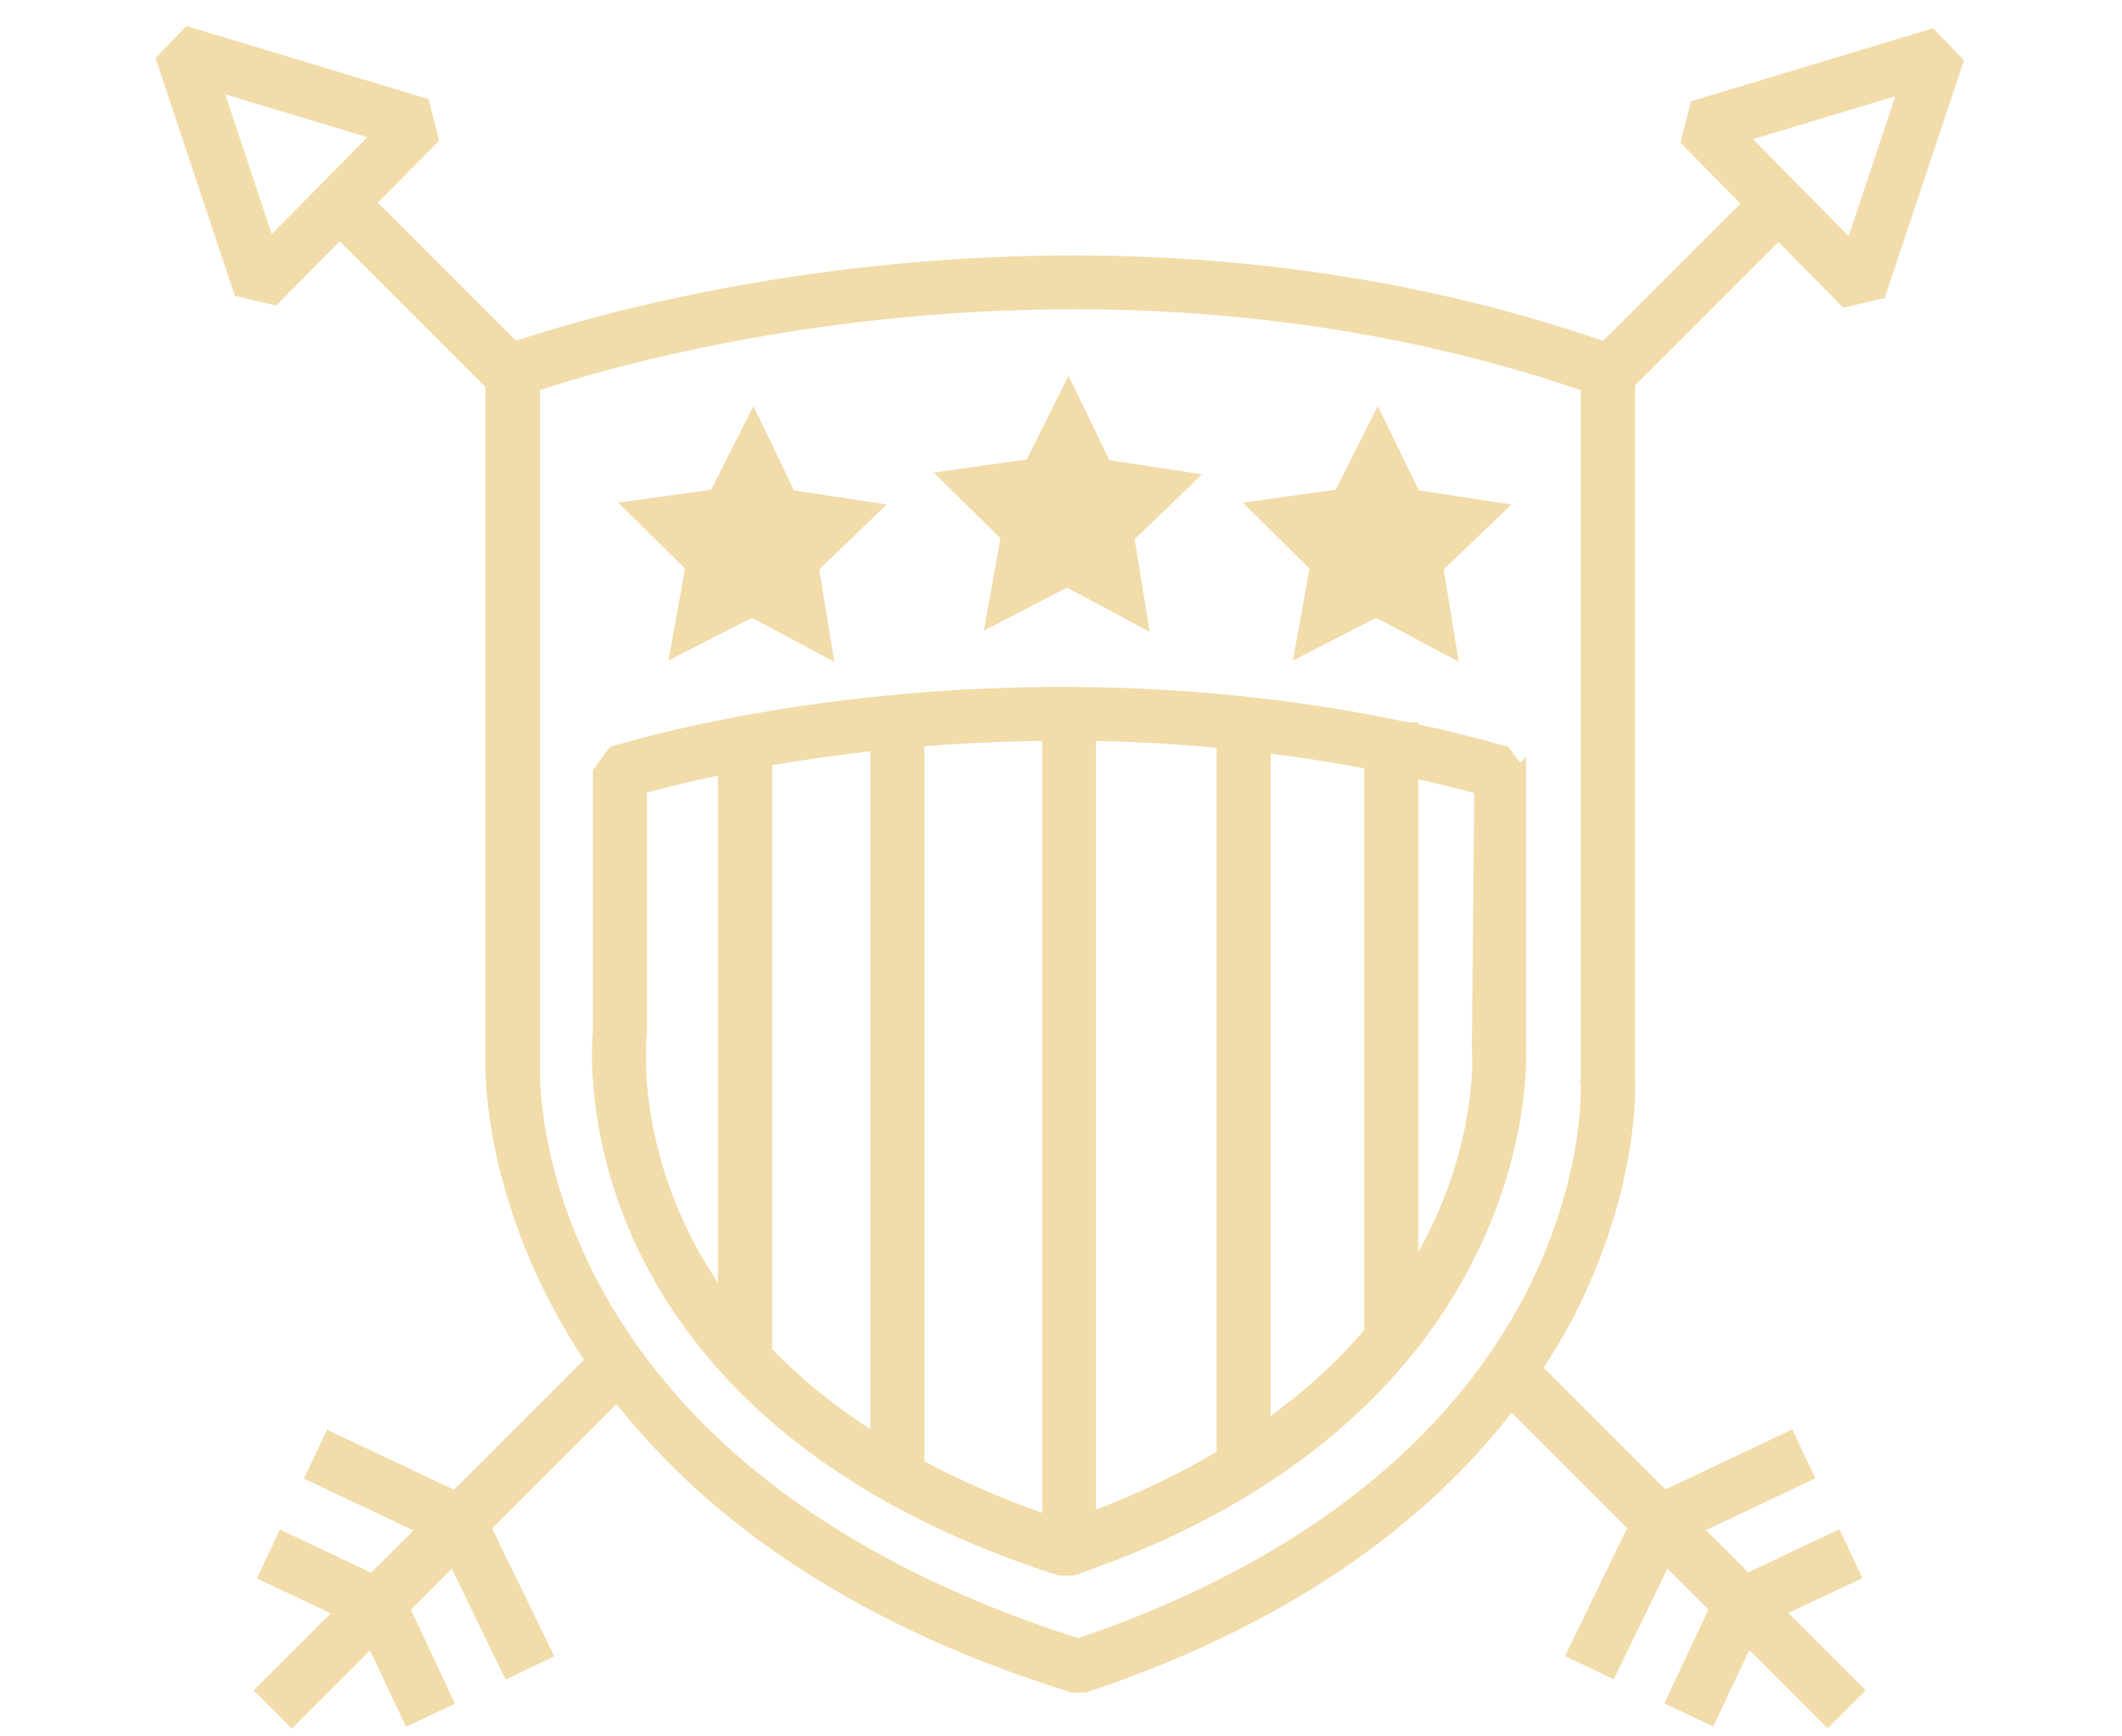
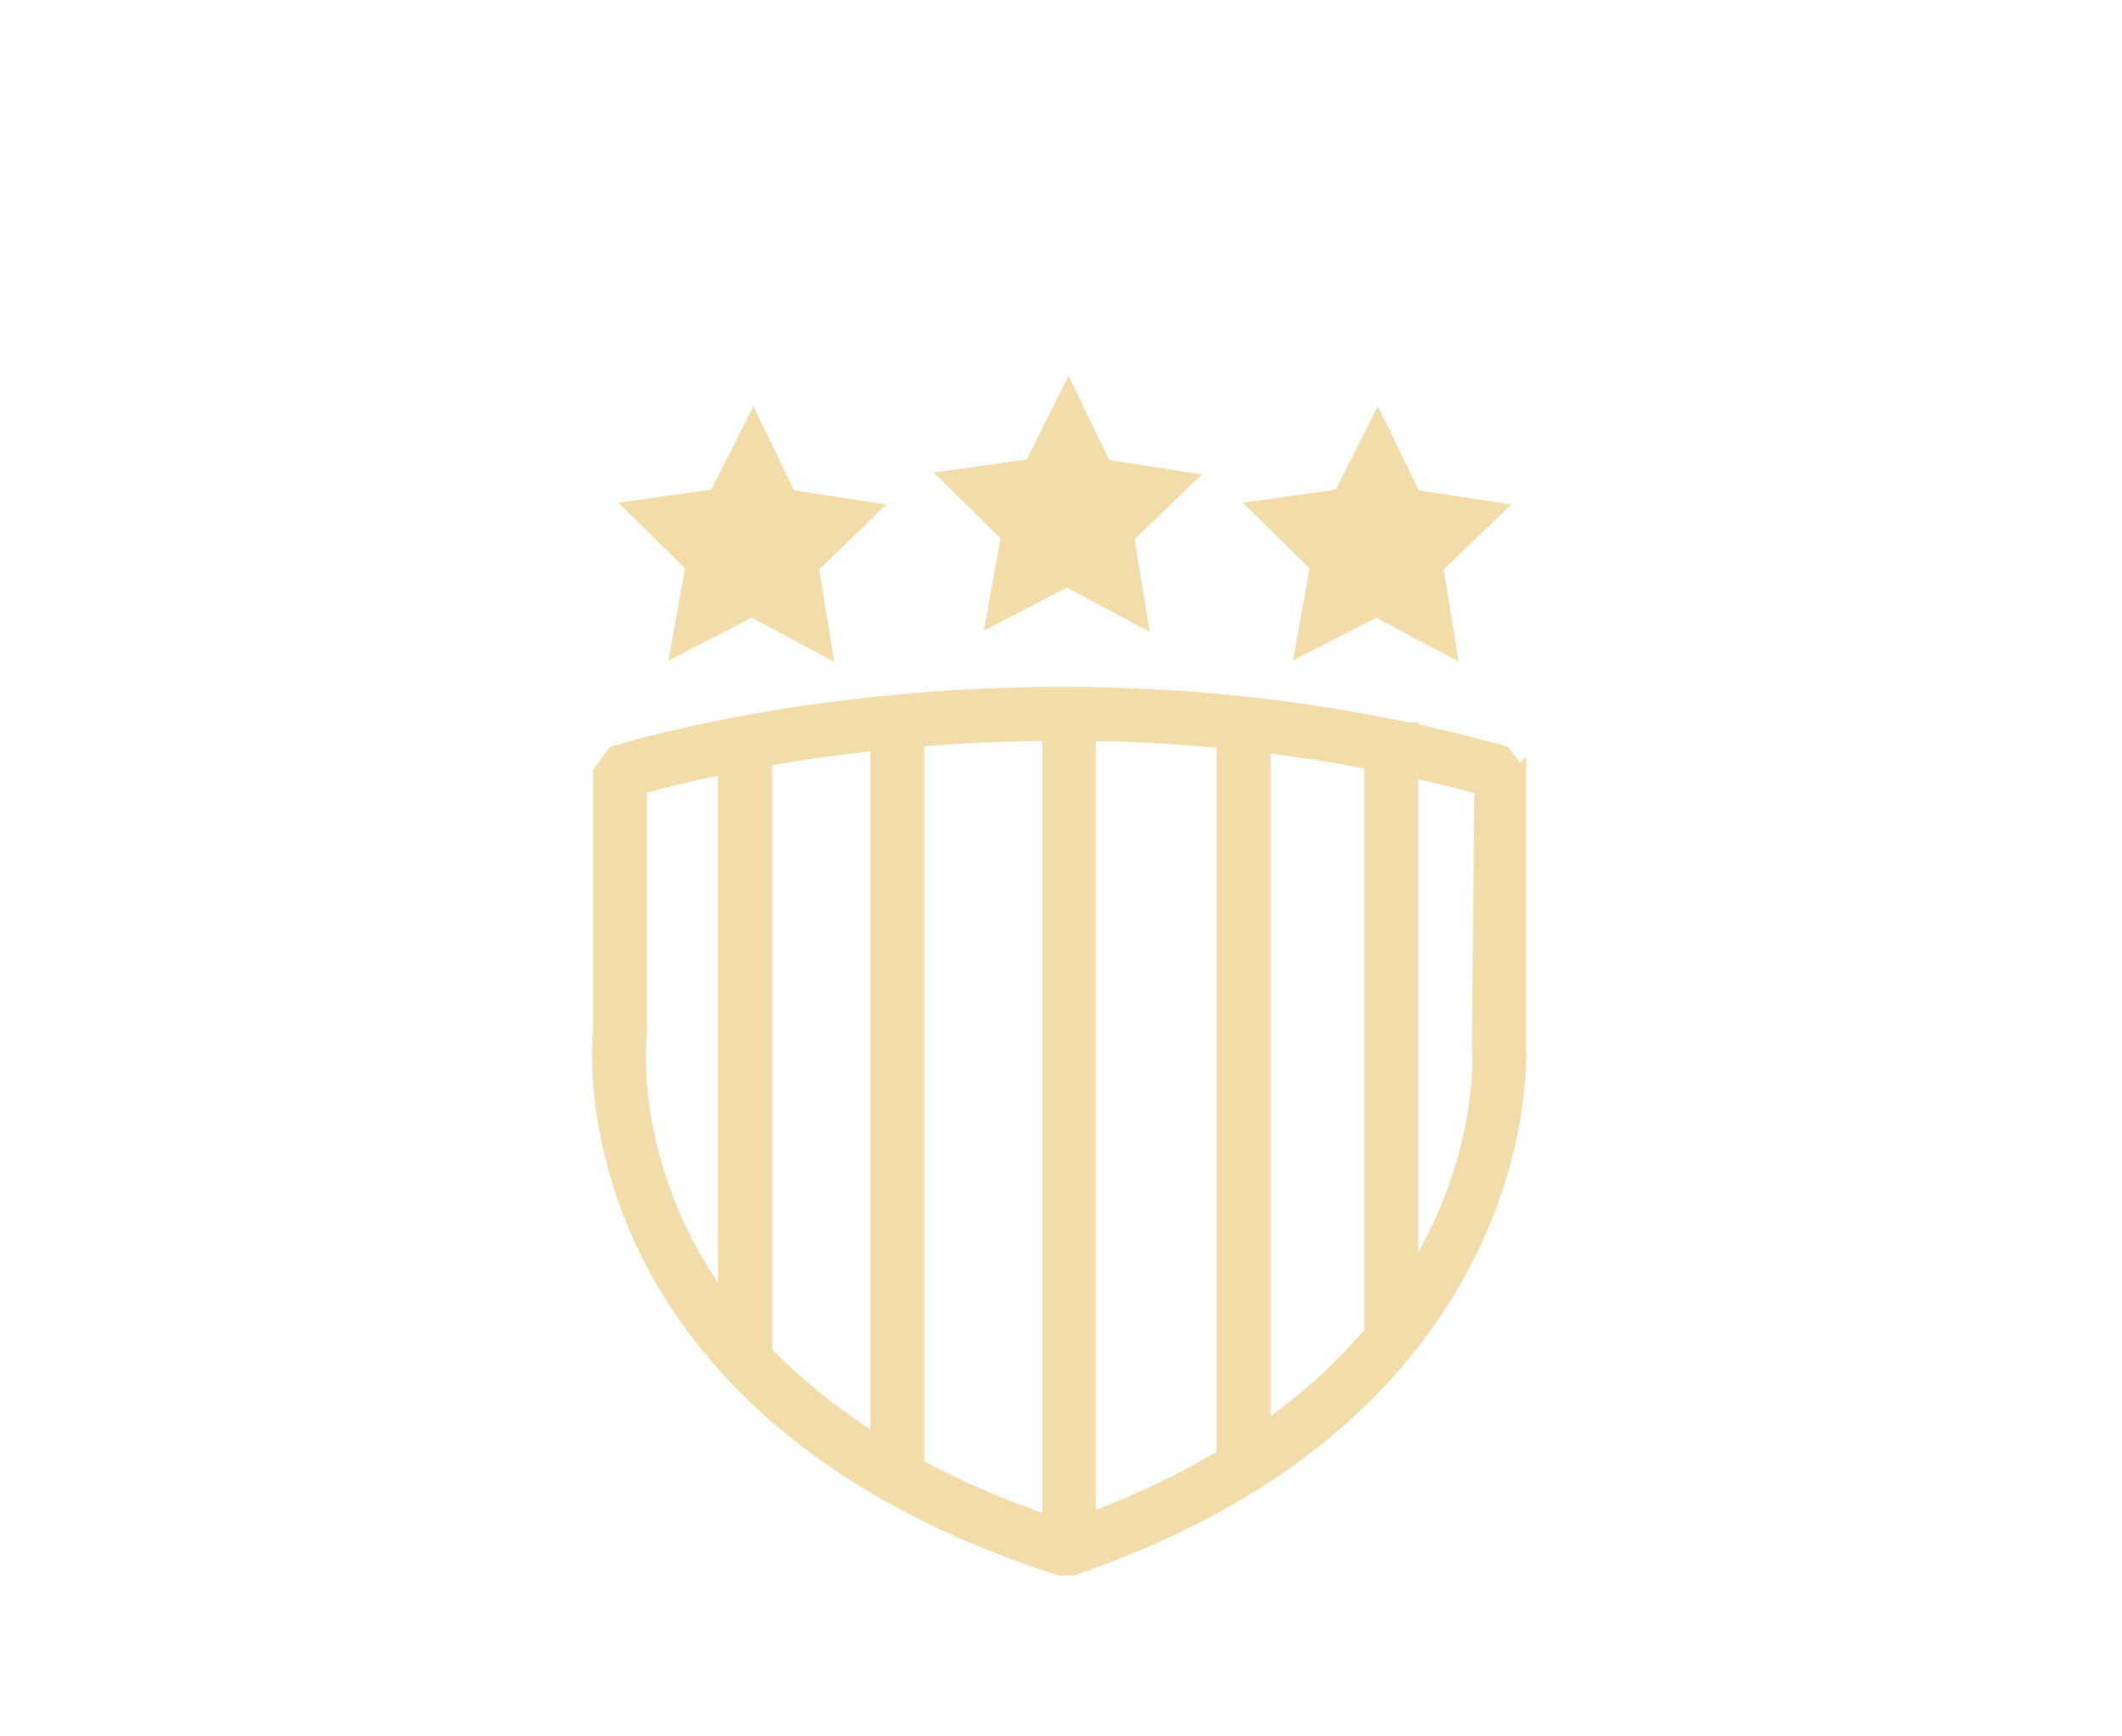
<svg xmlns="http://www.w3.org/2000/svg" width="77" height="63" viewBox="0 0 77 63" fill="none">
-   <path d="M64.535 8.621L66.879 10.995L66.924 11.04L66.985 11.025L68.242 10.734L68.303 10.719L68.323 10.66L71.12 2.282L71.141 2.217L71.094 2.168L70.158 1.202L70.111 1.153L70.045 1.173L61.516 3.748L61.455 3.766L61.44 3.827L61.118 5.085L61.102 5.146L61.147 5.192L63.311 7.385L58.2 12.496C39.373 5.995 21.536 11.532 18.693 12.496L13.552 7.355L15.766 5.111L15.811 5.066L15.795 5.004L15.473 3.747L15.458 3.686L15.397 3.667L6.868 1.093L6.803 1.073L6.755 1.122L5.82 2.087L5.772 2.137L5.794 2.201L8.59 10.579L8.61 10.639L8.671 10.653L9.928 10.945L9.989 10.959L10.034 10.914L12.328 8.591L17.726 13.99V38.584L17.726 38.584L17.726 38.586L17.726 38.59L17.726 38.606C17.726 38.618 17.726 38.636 17.726 38.658C17.725 38.703 17.726 38.765 17.727 38.846C17.731 39.006 17.741 39.236 17.764 39.526C17.81 40.108 17.911 40.932 18.131 41.928C18.567 43.904 19.47 46.56 21.334 49.352L16.498 54.188L12.023 52.07L11.921 52.022L11.873 52.124L11.23 53.492L11.182 53.593L11.283 53.641L15.192 55.494L13.49 57.196L10.313 55.691L10.212 55.642L10.164 55.745L9.52 57.112L9.472 57.214L9.574 57.262L12.195 58.501L9.442 61.255L9.362 61.334L9.442 61.414L10.508 62.48L10.587 62.559L10.667 62.48L13.46 59.686L14.74 62.398L14.788 62.499L14.889 62.452L16.257 61.808L16.359 61.76L16.311 61.658L14.776 58.381L16.429 56.728L18.351 60.689L18.4 60.79L18.501 60.742L19.859 60.088L19.96 60.039L19.911 59.937L17.723 55.433L22.384 50.772C25.445 54.682 30.489 58.672 38.876 61.291L38.892 61.296H38.909H39.372H39.39L39.407 61.29C47.378 58.633 52.071 54.687 54.842 51.085L59.18 55.423L56.992 59.927L56.943 60.029L57.044 60.078L58.402 60.731L58.503 60.78L58.552 60.679L60.474 56.718L62.127 58.371L60.592 61.648L60.544 61.75L60.646 61.798L62.014 62.442L62.115 62.489L62.163 62.388L63.443 59.676L66.236 62.47L66.316 62.549L66.395 62.47L67.462 61.404L67.541 61.324L67.462 61.245L64.708 58.491L67.329 57.252L67.431 57.204L67.383 57.102L66.74 55.734L66.692 55.632L66.59 55.681L63.413 57.185L61.711 55.484L65.62 53.631L65.721 53.583L65.673 53.482L65.03 52.114L64.982 52.012L64.88 52.06L60.405 54.178L55.87 49.642C56.293 48.994 56.66 48.372 56.971 47.779L56.972 47.778C59.343 43.207 59.231 39.473 59.217 39.264V13.939L64.535 8.621ZM63.399 4.995L68.947 3.322L67.132 8.775L65.692 7.317L65.692 7.316L64.626 6.241L64.626 6.24L63.399 4.995ZM19.48 38.62L19.48 38.62V38.614V14.074C22.734 12.986 39.639 7.981 57.474 14.074V39.308H57.473L57.474 39.312C57.483 39.587 57.572 43.06 55.319 47.258C53.071 51.448 48.484 56.371 39.129 59.556C29.126 56.37 24.21 51.288 21.797 46.932C19.378 42.569 19.465 38.923 19.48 38.62ZM13.544 4.925L9.811 8.705L7.997 3.251L13.544 4.925Z" fill="#F1DCAA" stroke="#F1DCAA" stroke-width="0.225" />
  <path d="M51.09 26.322C43.245 24.662 36.068 24.869 30.835 25.495C28.216 25.809 26.084 26.228 24.597 26.571C23.853 26.742 23.271 26.895 22.87 27.006C22.669 27.062 22.514 27.107 22.407 27.139C22.353 27.155 22.311 27.167 22.282 27.176L22.247 27.187L22.237 27.19L22.234 27.191C22.233 27.191 22.233 27.191 22.233 27.191C22.233 27.191 22.233 27.191 22.233 27.191L22.196 27.202L22.173 27.233L21.65 27.947L21.628 27.977V28.014V37.413C21.628 37.417 21.628 37.423 21.627 37.431C21.598 37.761 21.312 41.083 23.168 45.098L23.168 45.098C24.921 48.888 28.988 54.029 38.422 57.046L38.439 57.051H38.456H38.929H38.948L38.966 57.045C47.25 54.21 51.336 49.66 53.345 45.713C55.348 41.777 55.28 38.452 55.264 38.049V28.003V27.732L55.153 27.843L54.678 27.221L54.655 27.191L54.619 27.181C53.521 26.877 52.432 26.602 51.352 26.373V26.322H51.24H51.09ZM44.258 52.675V52.739C42.926 53.535 41.399 54.273 39.655 54.945V26.77C41.134 26.792 42.668 26.879 44.258 27.029V52.675ZM23.361 37.52L23.362 37.52V37.508V28.672C23.928 28.515 24.891 28.268 26.164 28.001V46.904C22.908 42.271 23.323 37.862 23.361 37.52ZM49.618 27.785V48.294C48.666 49.416 47.471 50.539 45.991 51.602V27.215C47.177 27.36 48.388 27.55 49.618 27.785ZM53.52 38.127L53.532 38.149C53.552 38.594 53.642 41.989 51.352 45.856V28.133C52.102 28.3 52.852 28.483 53.61 28.683L53.521 38.1L53.52 38.127ZM27.908 48.999V27.666C29.018 27.476 30.29 27.287 31.696 27.133V52.067C30.177 51.088 28.924 50.056 27.908 48.999ZM33.43 53.09V26.971C34.833 26.858 36.337 26.782 37.932 26.769V55.051C36.252 54.461 34.749 53.798 33.43 53.09Z" fill="#F1DCAA" stroke="#F1DCAA" stroke-width="0.225" />
  <path d="M24.447 23.538L24.406 23.762L24.609 23.658L27.282 22.287L29.925 23.697L30.126 23.804L30.089 23.58L29.606 20.621L31.766 18.54L31.93 18.382L31.705 18.347L28.736 17.894L27.435 15.191L27.335 14.986L27.233 15.19L25.881 17.873L22.902 18.287L22.677 18.318L22.839 18.478L24.979 20.589L24.447 23.538Z" fill="#F1DCAA" stroke="#F1DCAA" stroke-width="0.225" />
  <path d="M47.107 23.538L47.066 23.762L47.269 23.658L49.942 22.287L52.586 23.697L52.786 23.804L52.749 23.58L52.266 20.621L54.436 18.54L54.601 18.382L54.375 18.347L51.406 17.894L50.095 15.191L49.995 14.986L49.893 15.19L48.542 17.873L45.563 18.287L45.337 18.318L45.499 18.478L47.639 20.589L47.107 23.538Z" fill="#F1DCAA" stroke="#F1DCAA" stroke-width="0.225" />
  <path d="M35.892 22.452L35.851 22.677L36.054 22.572L38.717 21.191L41.371 22.612L41.571 22.719L41.535 22.494L41.051 19.525L43.212 17.444L43.375 17.286L43.15 17.252L40.182 16.798L38.87 14.095L38.77 13.89L38.668 14.094L37.327 16.777L34.348 17.191L34.122 17.223L34.284 17.383L36.425 19.493L35.892 22.452Z" fill="#F1DCAA" stroke="#F1DCAA" stroke-width="0.225" />
</svg>